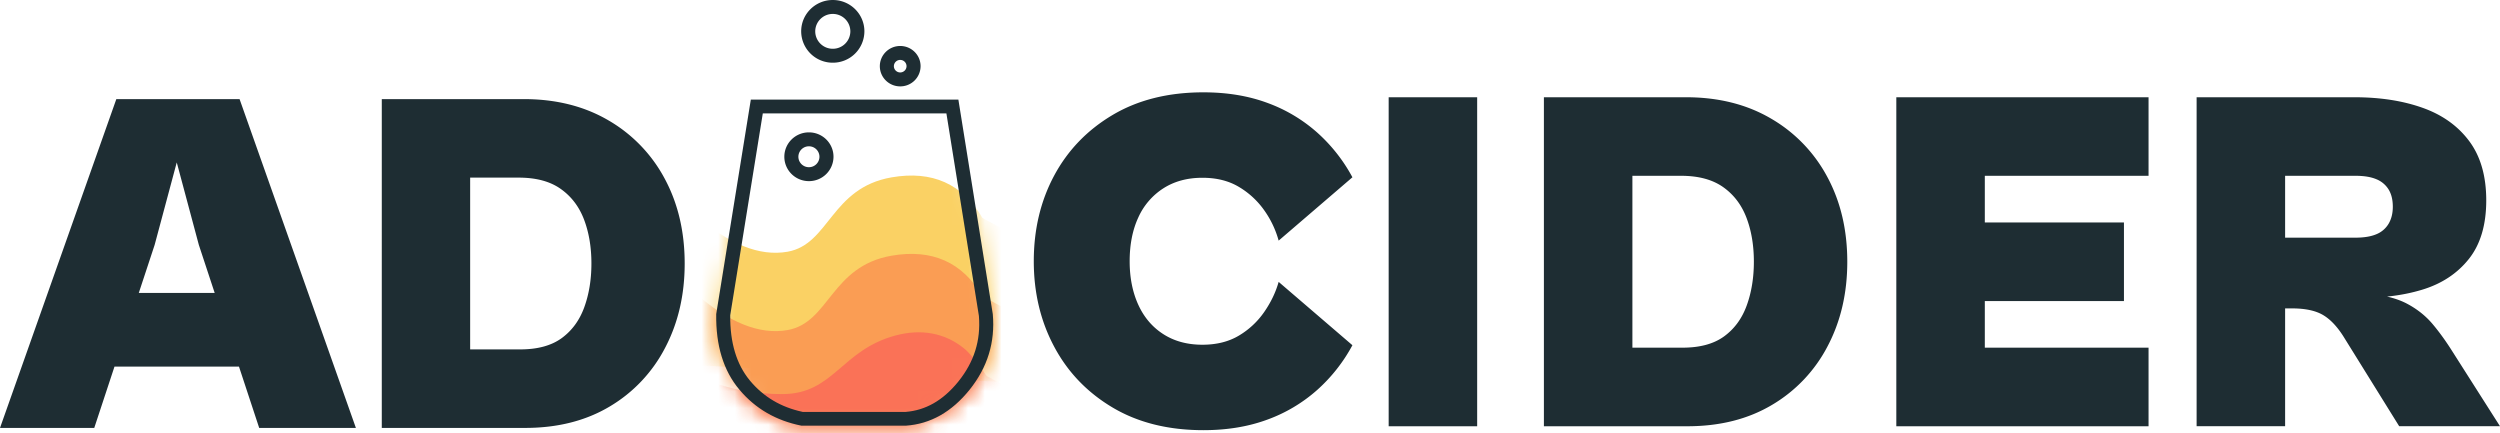
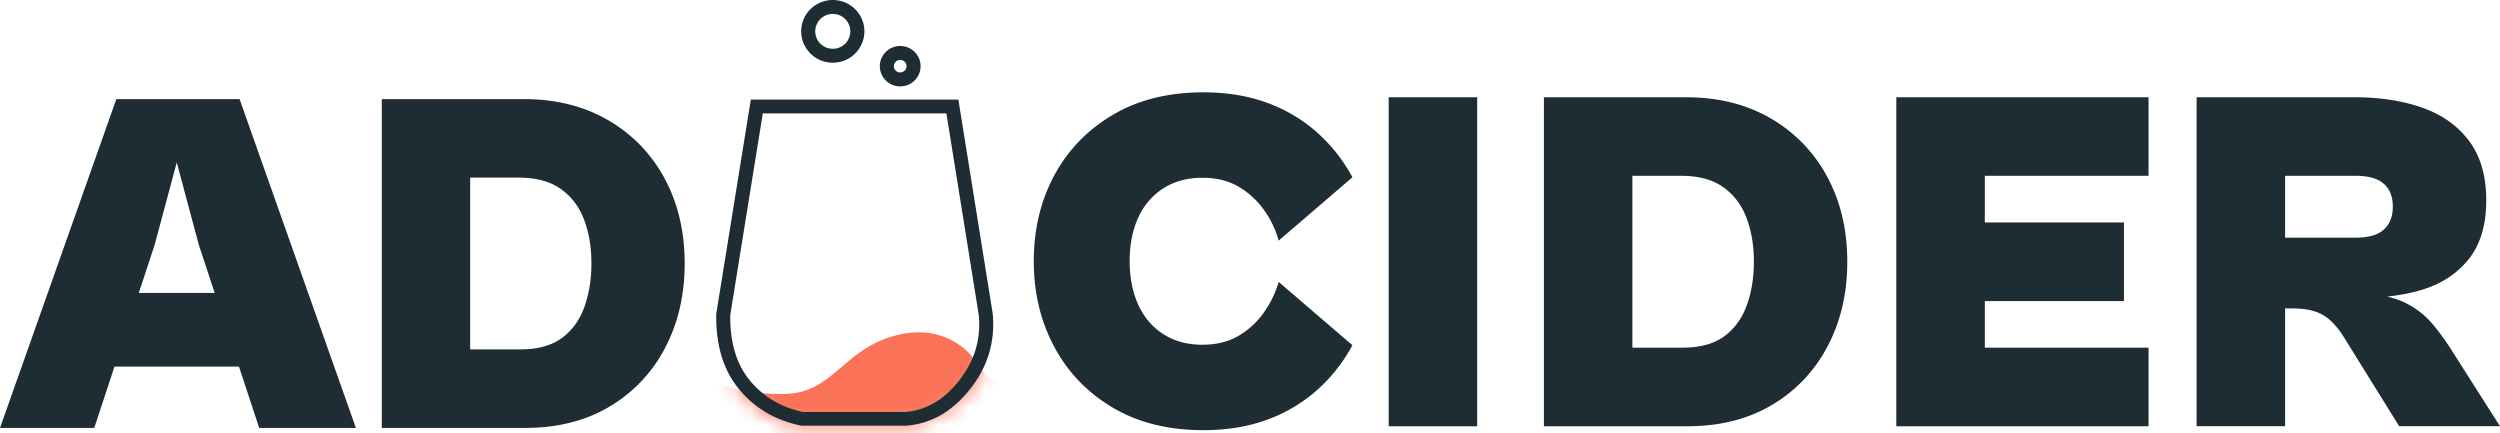
<svg xmlns="http://www.w3.org/2000/svg" xmlns:xlink="http://www.w3.org/1999/xlink" width="150" height="26" version="1.1" viewBox="0 0 150 26">
  <defs>
    <path id="path-1" d="M2.076 0h12.453l2.065 12.866c.15 1.684-.314 3.196-1.388 4.535-1.075 1.34-2.352 2.06-3.831 2.162H5.116c-1.528-.304-2.77-1.025-3.725-2.162C.435 16.264-.028 14.753 0 12.866L2.076 0Z" />
-     <path id="path-3" d="M2.076 0h12.453l2.065 12.866c.15 1.684-.314 3.196-1.388 4.535-1.075 1.34-2.352 2.06-3.831 2.162H5.116c-1.528-.304-2.77-1.025-3.725-2.162C.435 16.264-.028 14.753 0 12.866L2.076 0Z" />
    <path id="path-5" d="M2.076 0h12.453l2.065 12.866c.15 1.684-.314 3.196-1.388 4.535-1.075 1.34-2.352 2.06-3.831 2.162H5.116c-1.528-.304-2.77-1.025-3.725-2.162C.435 16.264-.028 14.753 0 12.866L2.076 0Z" />
  </defs>
  <g id="Page-1" fill="none" fill-rule="evenodd" stroke="none" stroke-width="1">
    <g id="logo-text-light">
      <g id="AD" fill="#1E2D33" fill-rule="nonzero" transform="translate(0 5.946)">
        <path id="Shape" d="M5.655 19.73H0L6.98 0h7.394l6.98 19.73h-5.802L11.93 8.746l-1.325-4.947-1.326 4.947L5.655 19.73Zm10.162-3.681H4.33v-4.417h11.487v4.417ZM31.508 19.73h-6.745v-4.712h6.45c1.041 0 1.871-.226 2.49-.677.618-.452 1.07-1.07 1.355-1.855.284-.786.427-1.66.427-2.621 0-.982-.148-1.86-.442-2.636-.295-.775-.761-1.389-1.4-1.84-.637-.452-1.477-.677-2.518-.677h-6.362V0h6.657c1.944 0 3.642.427 5.096 1.281a8.839 8.839 0 0 1 3.372 3.504c.795 1.482 1.193 3.176 1.193 5.08 0 1.884-.393 3.573-1.178 5.065a8.772 8.772 0 0 1-3.329 3.519c-1.433.854-3.122 1.28-5.066 1.28Zm-3.299 0h-5.302V0h5.302v19.73Z" />
      </g>
      <g id="CIDER" fill="#1E2D33" fill-rule="nonzero" transform="translate(62.027 5.54)">
        <path id="Path" d="M10.178 20.27c-2.104 0-3.919-.451-5.443-1.355-1.524-.904-2.694-2.121-3.51-3.653C.407 13.73 0 12.02 0 10.135 0 8.23.408 6.516 1.224 4.994c.817-1.522 1.987-2.735 3.511-3.639C6.26.452 8.074 0 10.178 0c1.417 0 2.695.211 3.836.633a9.255 9.255 0 0 1 2.994 1.783 9.834 9.834 0 0 1 2.11 2.681l-4.426 3.8a5.779 5.779 0 0 0-.87-1.826 4.932 4.932 0 0 0-1.52-1.4c-.61-.363-1.337-.545-2.183-.545-.904 0-1.686.212-2.345.634a4.038 4.038 0 0 0-1.505 1.753c-.344.746-.516 1.62-.516 2.622 0 .982.172 1.851.516 2.608.345.756.846 1.345 1.505 1.767.659.423 1.44.634 2.345.634.846 0 1.574-.182 2.184-.545a4.862 4.862 0 0 0 1.519-1.414c.403-.58.693-1.184.87-1.812l4.426 3.8a9.834 9.834 0 0 1-2.11 2.681 9.255 9.255 0 0 1-2.994 1.783c-1.141.422-2.42.633-3.836.633ZM26.603 20.035h-5.31V.295h5.31z" />
        <path id="Shape" d="M39.222 20.035h-6.756V15.32h6.46c1.043 0 1.874-.226 2.494-.678.62-.452 1.072-1.07 1.357-1.856.285-.786.428-1.66.428-2.622 0-.982-.148-1.861-.443-2.637-.295-.776-.762-1.39-1.401-1.842-.64-.451-1.48-.677-2.523-.677h-6.372V.295h6.667c1.947 0 3.649.427 5.104 1.281a8.848 8.848 0 0 1 3.378 3.506c.797 1.483 1.195 3.177 1.195 5.083 0 1.885-.393 3.574-1.18 5.067a8.78 8.78 0 0 1-3.334 3.52c-1.436.855-3.127 1.283-5.074 1.283Zm-3.305 0h-5.31V.295h5.31v19.74ZM57.063 20.035h-5.311V.295h5.31v19.74Zm9.824 0H53.61V15.32h13.276v4.714Zm-1.475-7.513H53.61V7.808h11.8v4.714Zm1.475-7.513H53.61V.295h13.276v4.714ZM79.417 12.964h-7.494V8.72H79.3c.512 0 .93-.069 1.254-.206a1.51 1.51 0 0 0 .738-.634c.167-.285.25-.623.25-1.016 0-.413-.083-.756-.25-1.031a1.534 1.534 0 0 0-.738-.62c-.324-.137-.742-.205-1.254-.205h-7.376V.295h7.317c1.534 0 2.896.21 4.086.633 1.19.422 2.124 1.09 2.803 2.004.679.913 1.018 2.096 1.018 3.55 0 1.473-.35 2.646-1.047 3.52-.699.875-1.633 1.488-2.803 1.842-1.17.354-2.464.51-3.88.471v.649Zm-4.337 7.07h-5.31V.295h5.31v19.74Zm12.893 0h-6.048l-3.275-5.273c-.393-.648-.816-1.11-1.269-1.385-.452-.275-1.081-.412-1.888-.412l4.514-.884c.984.078 1.78.28 2.39.604.61.324 1.121.731 1.534 1.222.413.491.816 1.051 1.21 1.68l2.832 4.449Z" />
      </g>
      <g id="Group-6-Copy-11" transform="translate(42.973)">
        <g id="Group-3" transform="translate(0 5.978)">
          <g id="Path-2-Copy-3-+-Path-2-Copy-4-+-Path-2-Copy-5-Mask-Copy" transform="matrix(-1 0 0 1 16.622 0)">
            <g id="Path-2-Copy-3-Clipped">
              <mask id="mask-2" fill="#fff">
                <use xlink:href="#path-1" />
              </mask>
-               <path id="Path-2-Copy-3" fill="#FAD164" fill-rule="nonzero" d="M.646 7.1c1.2-2.046 3.018-2.859 5.452-2.437 3.65.632 3.728 4.018 6.245 4.463 1.678.296 3.53-.448 5.555-2.232v9.034l-19.135 1.05.638-9.205L.646 7.1Z" mask="url(#mask-2)" />
            </g>
            <g id="Path-2-Copy-4-Clipped">
              <mask id="mask-4" fill="#fff">
                <use xlink:href="#path-3" />
              </mask>
              <path id="Path-2-Copy-4" fill="#FA9D54" fill-rule="nonzero" d="M.646 11.8c1.2-2.046 3.018-2.858 5.452-2.437 3.65.633 3.728 4.019 6.245 4.463 1.678.296 3.53-.448 5.555-2.231v9.033l-19.135 1.05.638-9.205L.646 11.8Z" mask="url(#mask-4)" />
            </g>
            <g id="Path-2-Copy-5-Clipped">
              <mask id="mask-6" fill="#fff">
                <use xlink:href="#path-5" />
              </mask>
              <path id="Path-2-Copy-5" fill="#FA7257" fill-rule="nonzero" d="M.394 16.583c.57-.835 1.027-1.39 1.37-1.666 1.162-.933 2.571-1.17 4.082-.771 3.269.862 3.727 3.52 6.8 3.52 2.049 0 3.928-.447 5.637-1.34l-.637 9.085-19.135 1.05.638-9.205 1.245-.673Z" mask="url(#mask-6)" />
            </g>
          </g>
          <path id="Path-Copy-3" fill="#1E2D33" fill-rule="nonzero" d="m14.53 0 2.064 12.866c.15 1.684-.314 3.196-1.388 4.535-1.075 1.34-2.352 2.06-3.831 2.162H5.116c-1.528-.304-2.77-1.025-3.725-2.162C.435 16.264-.028 14.753 0 12.866L2.076 0h12.453Zm-.72.825H2.795L.841 12.935v.011c-.014 1.647.38 2.934 1.166 3.891l.032.04c.806.958 1.836 1.571 3.12 1.852l.045.01h6.14l.02-.002c1.195-.096 2.232-.681 3.145-1.8l.036-.046c.93-1.16 1.332-2.444 1.217-3.895l-.003-.032L13.811.824Z" />
        </g>
        <g id="Group-10" fill="#1E2D33" fill-rule="nonzero" transform="translate(4.087)">
-           <path id="Oval" d="M1.475 7.942c.814 0 1.475.655 1.475 1.463s-.66 1.463-1.475 1.463A1.469 1.469 0 0 1 0 9.405c0-.808.66-1.463 1.475-1.463Zm0 .836a.63.63 0 0 0-.632.627.63.63 0 0 0 .632.627.63.63 0 0 0 .632-.627.63.63 0 0 0-.632-.627Z" transform="matrix(-1 0 0 1 2.95 0)" />
          <path id="Oval-Copy" d="M6.953 2.759c.674 0 1.222.543 1.222 1.212 0 .67-.548 1.212-1.222 1.212A1.217 1.217 0 0 1 5.73 3.971c0-.67.547-1.212 1.222-1.212Zm0 .836c-.21 0-.38.168-.38.376s.17.376.38.376c.209 0 .379-.168.379-.376a.378.378 0 0 0-.38-.376Z" transform="matrix(-1 0 0 1 13.905 0)" />
          <path id="Oval-Copy-2" d="M2.907 0c1.048 0 1.897.842 1.897 1.881a1.889 1.889 0 0 1-1.897 1.881 1.889 1.889 0 0 1-1.896-1.88C1.011.841 1.861 0 2.907 0Zm0 .836a1.05 1.05 0 0 0-1.053 1.045 1.05 1.05 0 0 0 1.053 1.045 1.05 1.05 0 0 0 1.054-1.045A1.05 1.05 0 0 0 2.907.836Z" transform="matrix(-1 0 0 1 5.815 0)" />
        </g>
      </g>
    </g>
  </g>
</svg>